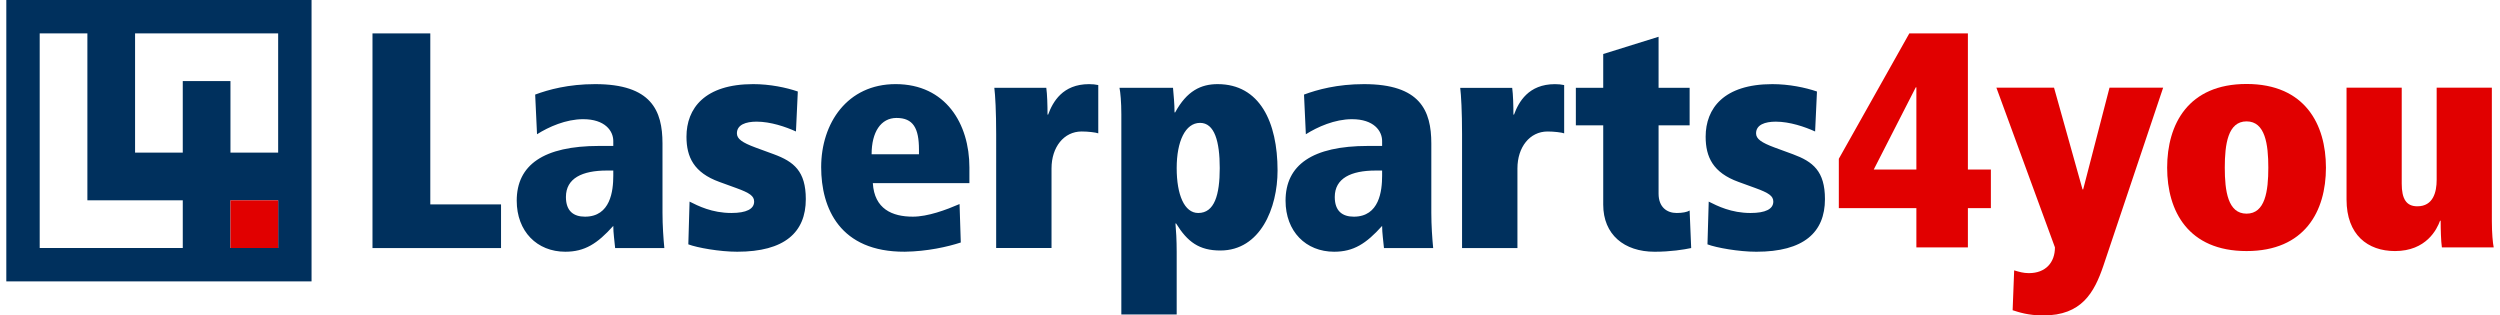
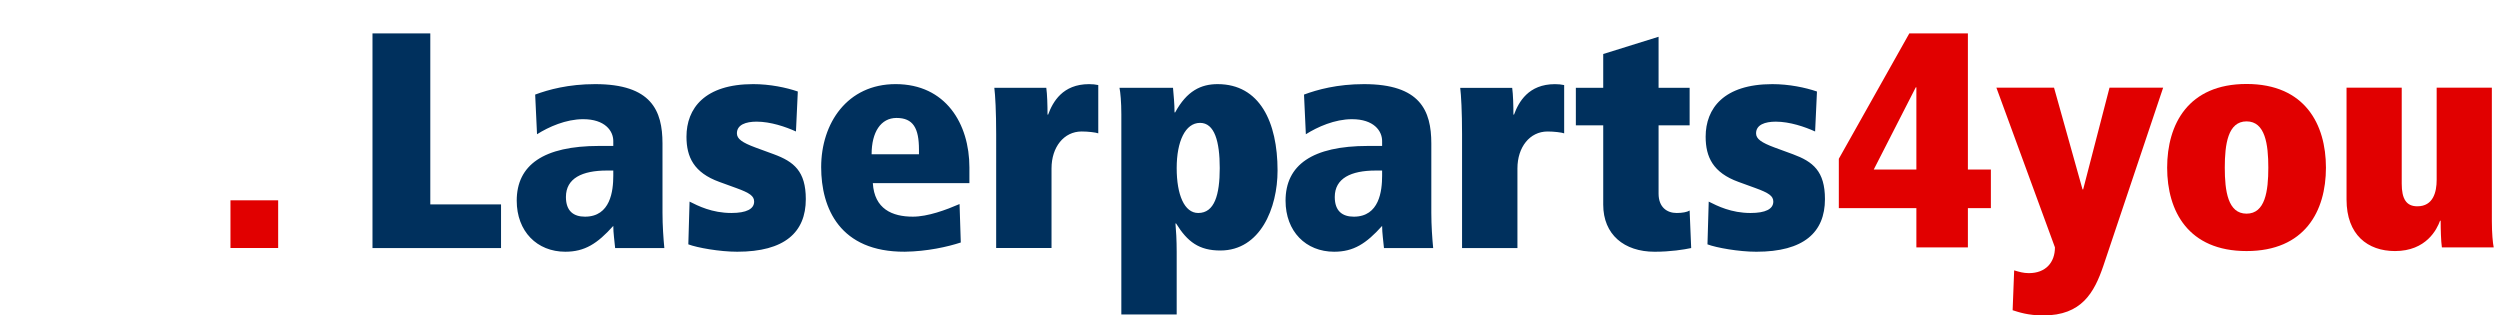
<svg xmlns="http://www.w3.org/2000/svg" width="298px" height="37.6px" viewBox="0 0 297 37.664">
  <g fill="none">
    <path d="m9.681 3.986h-5.695v19.931 5.695h5.695 11.389v-5.695h-11.389z" />
    <path d="m21.07 3.986h-5.695v5.695 8.542h5.695v-8.542h5.695v8.542h5.695v-8.542-5.695h-5.695z" />
-     <path d="m9.681 3.986h-5.695v19.931 5.695h5.695 11.389v-5.695h-11.389z" />
  </g>
-   <path d="m0 0v33.598h36.446v-33.598zm21.07 29.612h-11.389-5.695v-5.695-19.931h5.695v19.931h11.389zm11.389-0h-5.695v-5.695h5.695zm0-19.931v8.542h-5.695v-8.542h-5.695v8.542h-5.695v-8.542-5.695h5.695 5.695 5.695z" fill="#00305d" />
  <path d="m26.765 23.918h5.695v5.695h-5.695z" fill="#e10000" />
  <path d="m296.78 10.466h-6.589v11.018c0 1.428-.402 3.149-2.306 3.149-1.317 0-1.866-.878-1.866-2.71v-11.457h-6.589v13.361c0 4.209 2.525 6.15 5.784 6.15 3.733 0 5.015-2.599 5.381-3.624h.073c0 1.061.037 2.416.146 3.184h6.187c-.11-.513-.22-1.721-.22-3.148zm-38.77 9.554c0 5.199 2.525 9.957 9.48 9.957 6.956 0 9.481-4.759 9.481-9.957 0-5.198-2.525-9.993-9.481-9.993-6.956 0-9.48 4.795-9.48 9.993m6.882 0c0-2.782.366-5.527 2.599-5.527 2.233 0 2.599 2.745 2.599 5.527 0 2.782-.365 5.491-2.599 5.491-2.232 0-2.599-2.708-2.599-5.491m-27.272-9.554 6.992 19.071c0 1.795-1.098 3.076-3.111 3.076-.66 0-1.135-.146-1.758-.33l-.183 4.759c.695.22 1.831.623 3.66.623 4.577 0 6.078-2.709 7.175-5.93l7.138-21.269h-6.405l-3.148 12.153h-.074l-3.403-12.153h-6.883zm-9.553 9.774h-5.088l5.015-9.81h.073zm0 9.297h6.151v-4.684h2.745v-4.613h-2.745v-16.254h-6.992l-8.419 14.973v5.894h9.26z" fill="#e10000" />
  <path d="m203.123 29.177c1.066.404 3.747.881 5.839.881 5.656 0 8.189-2.313 8.189-6.279 0-3.342-1.433-4.48-3.819-5.361l-2.202-.808c-1.58-.588-2.204-1.029-2.204-1.689 0-1.028 1.065-1.395 2.351-1.395 1.688 0 3.488.624 4.699 1.174l.221-4.773c-1.396-.478-3.341-.882-5.325-.882-5.801 0-7.967 2.9-7.967 6.279 0 2.424.881 4.296 3.928 5.398l2.02.734c1.615.587 2.13.954 2.13 1.616 0 .881-.919 1.359-2.718 1.359-2.313 0-3.965-.844-4.994-1.359zm-15.715-14.211h3.268v9.475c0 3.562 2.496 5.617 6.132 5.617 1.91 0 3.525-.257 4.37-.441l-.185-4.48c-.294.185-.881.295-1.542.295-1.175 0-2.166-.696-2.166-2.314v-8.151h3.708v-4.48h-3.708v-6.096l-6.609 2.057v4.039h-3.268zm-13.586 14.65h6.61v-9.51c0-2.533 1.469-4.406 3.598-4.406.771 0 1.689.111 1.982.221v-5.765c-.404-.073-.624-.109-1.101-.109-3.158 0-4.334 2.13-4.885 3.635h-.073c0-1.065-.037-2.423-.147-3.194h-6.206c.11.881.22 2.828.22 5.545v13.586zm-9.547-8.629c0 1.8-.33 4.884-3.378 4.884-1.359 0-2.276-.66-2.276-2.349 0-2.241 1.946-3.159 4.883-3.159h.771zm5.875-3.855c0-3.929-1.322-7.087-8.042-7.087-3.194 0-5.581.661-7.159 1.248l.219 4.737c1.396-.882 3.453-1.799 5.509-1.799 2.607 0 3.598 1.395 3.598 2.606v.588h-1.689c-6.646 0-9.841 2.277-9.841 6.536 0 3.672 2.423 6.096 5.802 6.096 2.313 0 3.818-.956 5.728-3.085 0 .882.147 1.763.22 2.644h5.876c-.11-1.137-.221-2.679-.221-4.222v-8.262zm-30.404 2.937c0-3.194 1.028-5.398 2.791-5.398 1.726 0 2.35 2.203 2.35 5.398 0 3.195-.624 5.362-2.57 5.362-1.653 0-2.571-2.167-2.571-5.362m-6.609 17.48h6.609v-7.455c0-1.432-.073-2.608-.147-3.415h.074c1.358 2.204 2.754 3.232 5.287 3.232 4.774 0 6.83-5.069 6.83-9.548 0-5.801-2.13-10.318-7.16-10.318-1.983 0-3.672.807-5.068 3.378h-.073c0-1.028-.11-2.056-.183-2.937h-6.39c.111.514.221 1.726.221 3.158zm-14.946-7.934h6.61v-9.51c0-2.533 1.469-4.406 3.599-4.406.771 0 1.689.111 1.983.221v-5.765c-.404-.073-.624-.109-1.102-.109-3.158 0-4.333 2.13-4.884 3.635h-.073c0-1.065-.037-2.423-.147-3.194h-6.205c.111.881.22 2.828.22 5.545zm-14.872-11.199c0-2.644 1.102-4.333 2.974-4.333 1.983 0 2.681 1.212 2.681 3.782v.551zm11.677 3.452v-1.873c0-5.215-2.827-9.951-8.813-9.951-5.765 0-8.887 4.662-8.887 9.914 0 4.92 2.24 10.135 9.988 10.098 2.681-.037 5.104-.587 6.683-1.101l-.147-4.591c-1.615.698-3.782 1.506-5.581 1.506-2.46 0-4.59-.918-4.774-4.002zm-33.562 7.308c1.065.404 3.746.881 5.839.881 5.654 0 8.189-2.313 8.189-6.279 0-3.342-1.432-4.48-3.82-5.361l-2.203-.808c-1.58-.588-2.204-1.029-2.204-1.689 0-1.028 1.065-1.395 2.35-1.395 1.689 0 3.489.624 4.701 1.174l.221-4.773c-1.396-.478-3.342-.882-5.325-.882-5.802 0-7.969 2.9-7.969 6.279 0 2.424.882 4.296 3.929 5.398l2.02.734c1.616.587 2.13.954 2.13 1.616 0 .881-.918 1.359-2.717 1.359-2.314 0-3.966-.844-4.994-1.359zm-8.96-8.189c0 1.8-.33 4.884-3.378 4.884-1.359 0-2.277-.66-2.277-2.349 0-2.241 1.946-3.159 4.884-3.159h.771zm5.875-3.855c0-3.929-1.322-7.087-8.042-7.087-3.195 0-5.582.661-7.16 1.248l.221 4.737c1.395-.882 3.451-1.799 5.507-1.799 2.607 0 3.599 1.395 3.599 2.606v.588h-1.69c-6.646 0-9.84 2.277-9.84 6.536 0 3.672 2.424 6.096 5.802 6.096 2.314 0 3.819-.956 5.728-3.085 0 .882.147 1.763.221 2.644h5.875c-.11-1.137-.22-2.679-.22-4.222zm-34.627 12.484h15.349v-5.213h-8.446v-20.417h-6.903v25.63z" fill="#00305d" />
</svg>